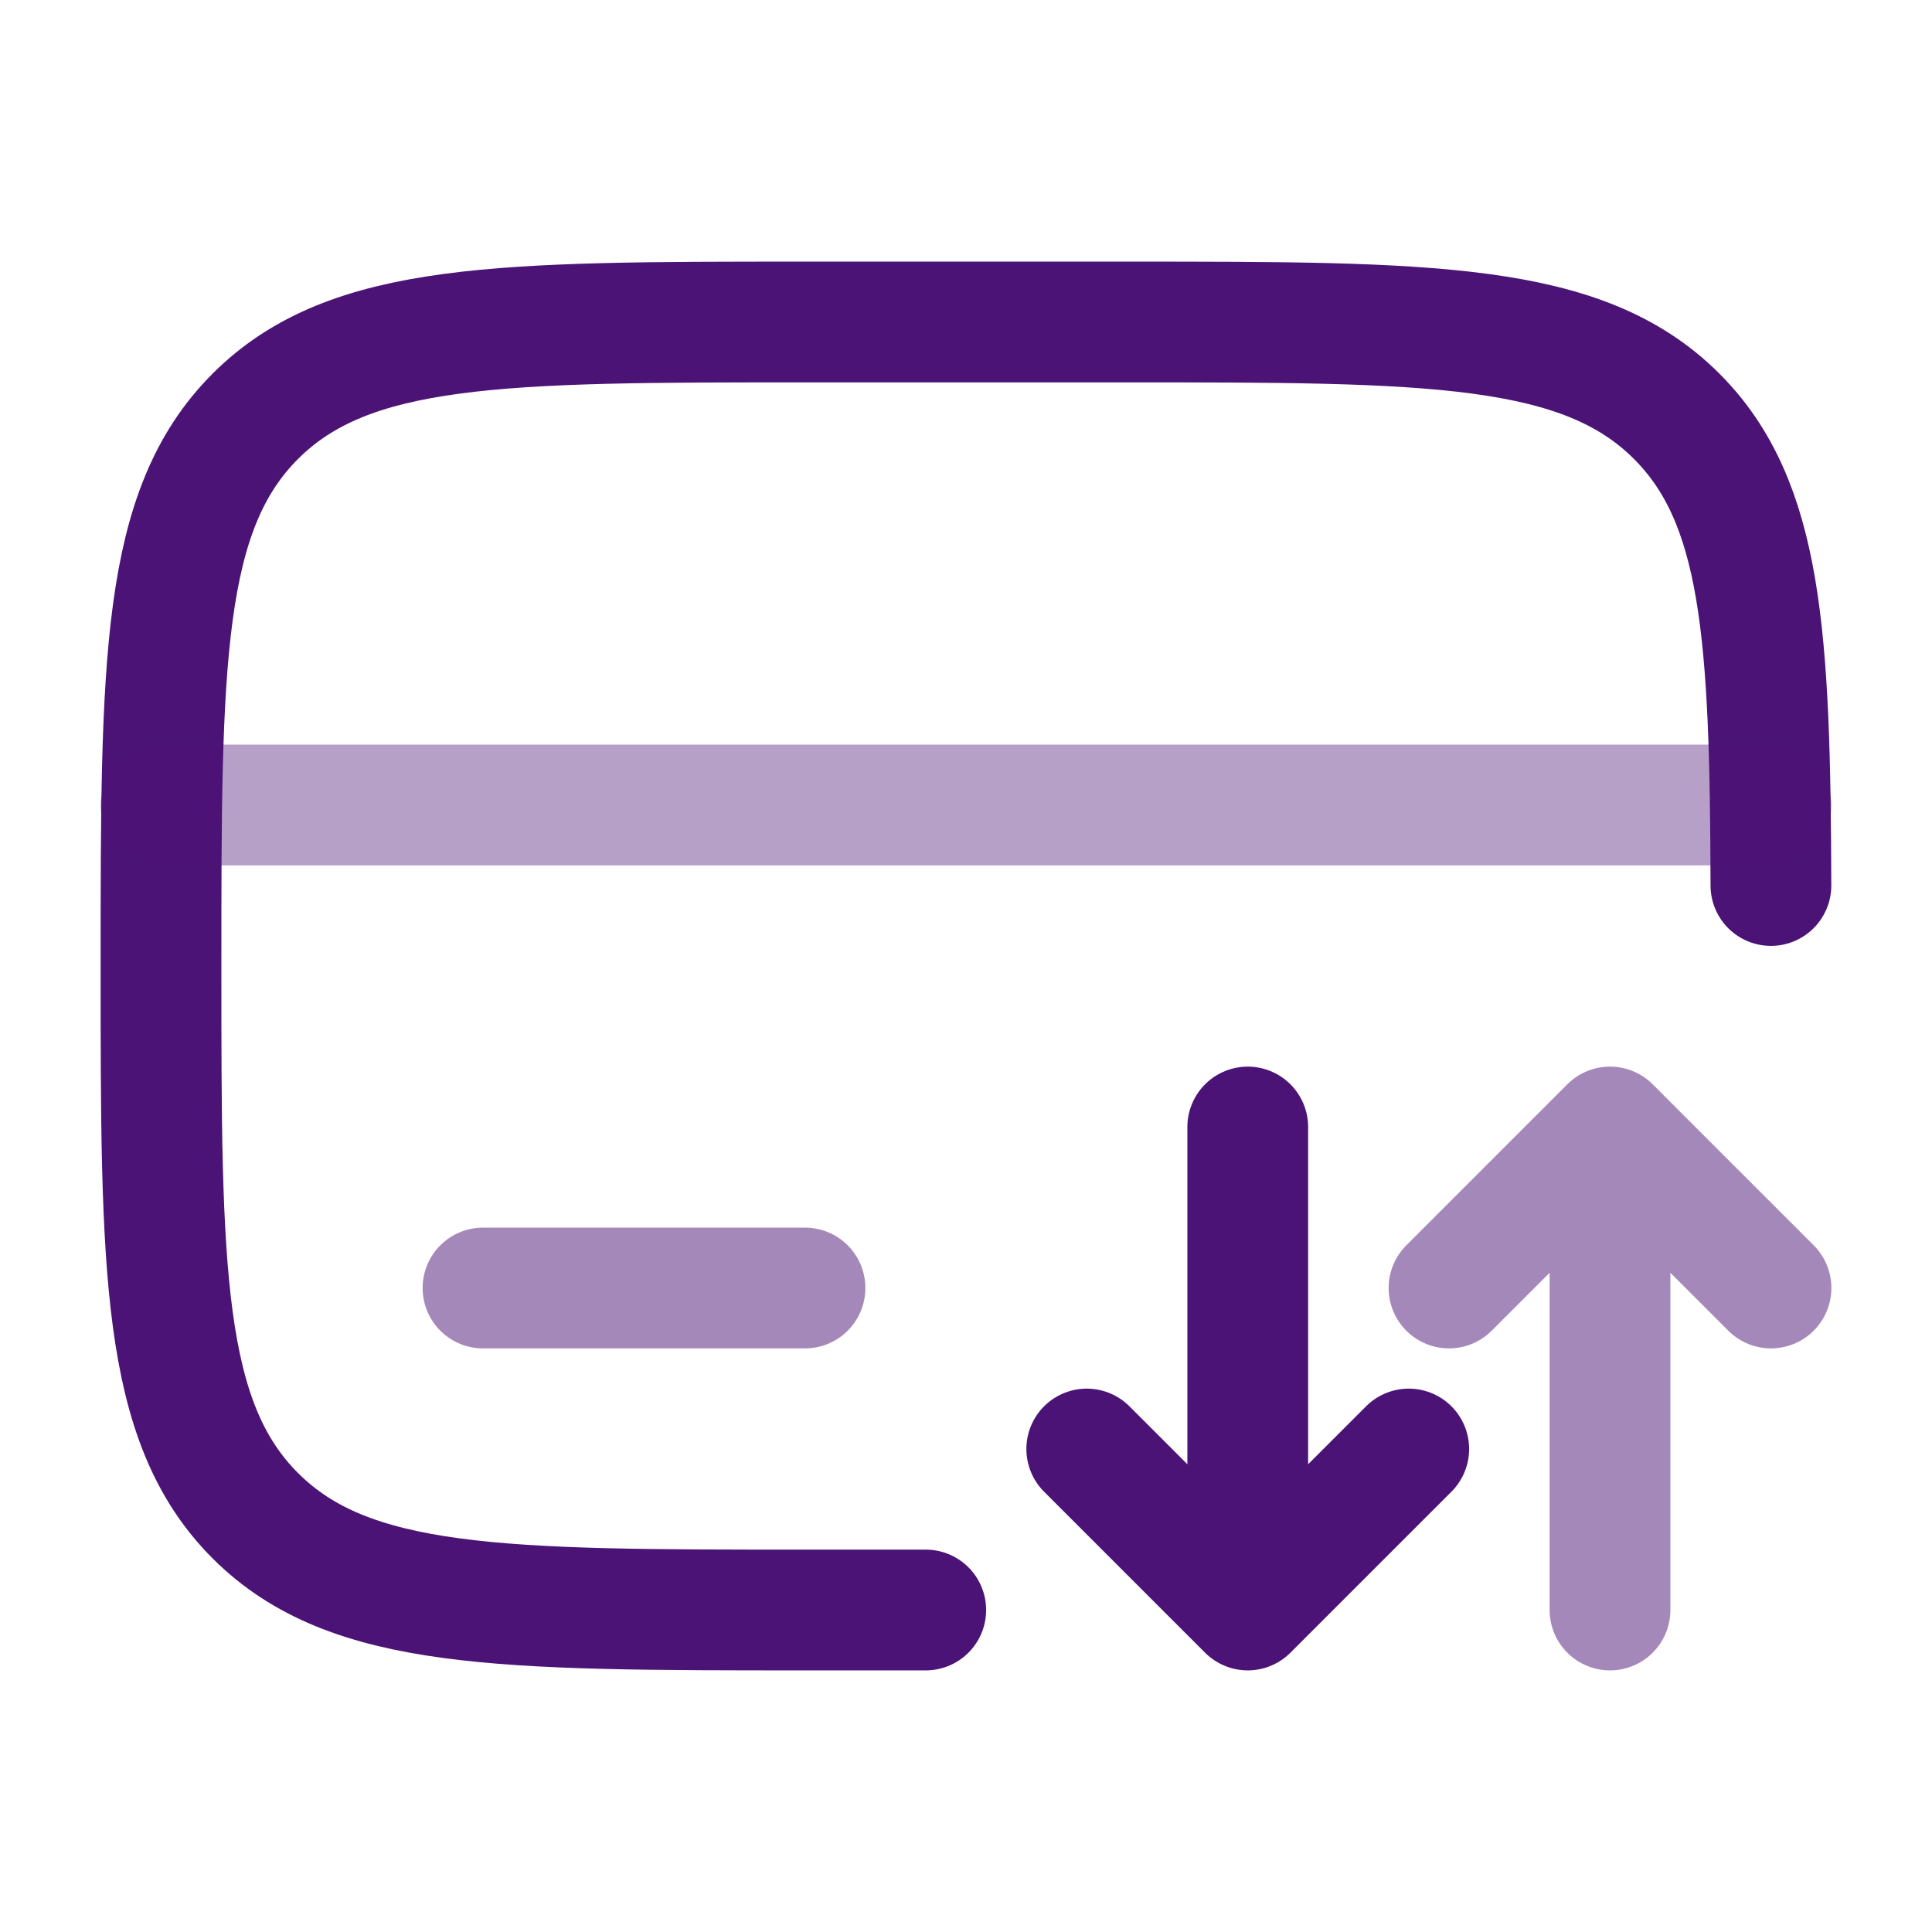
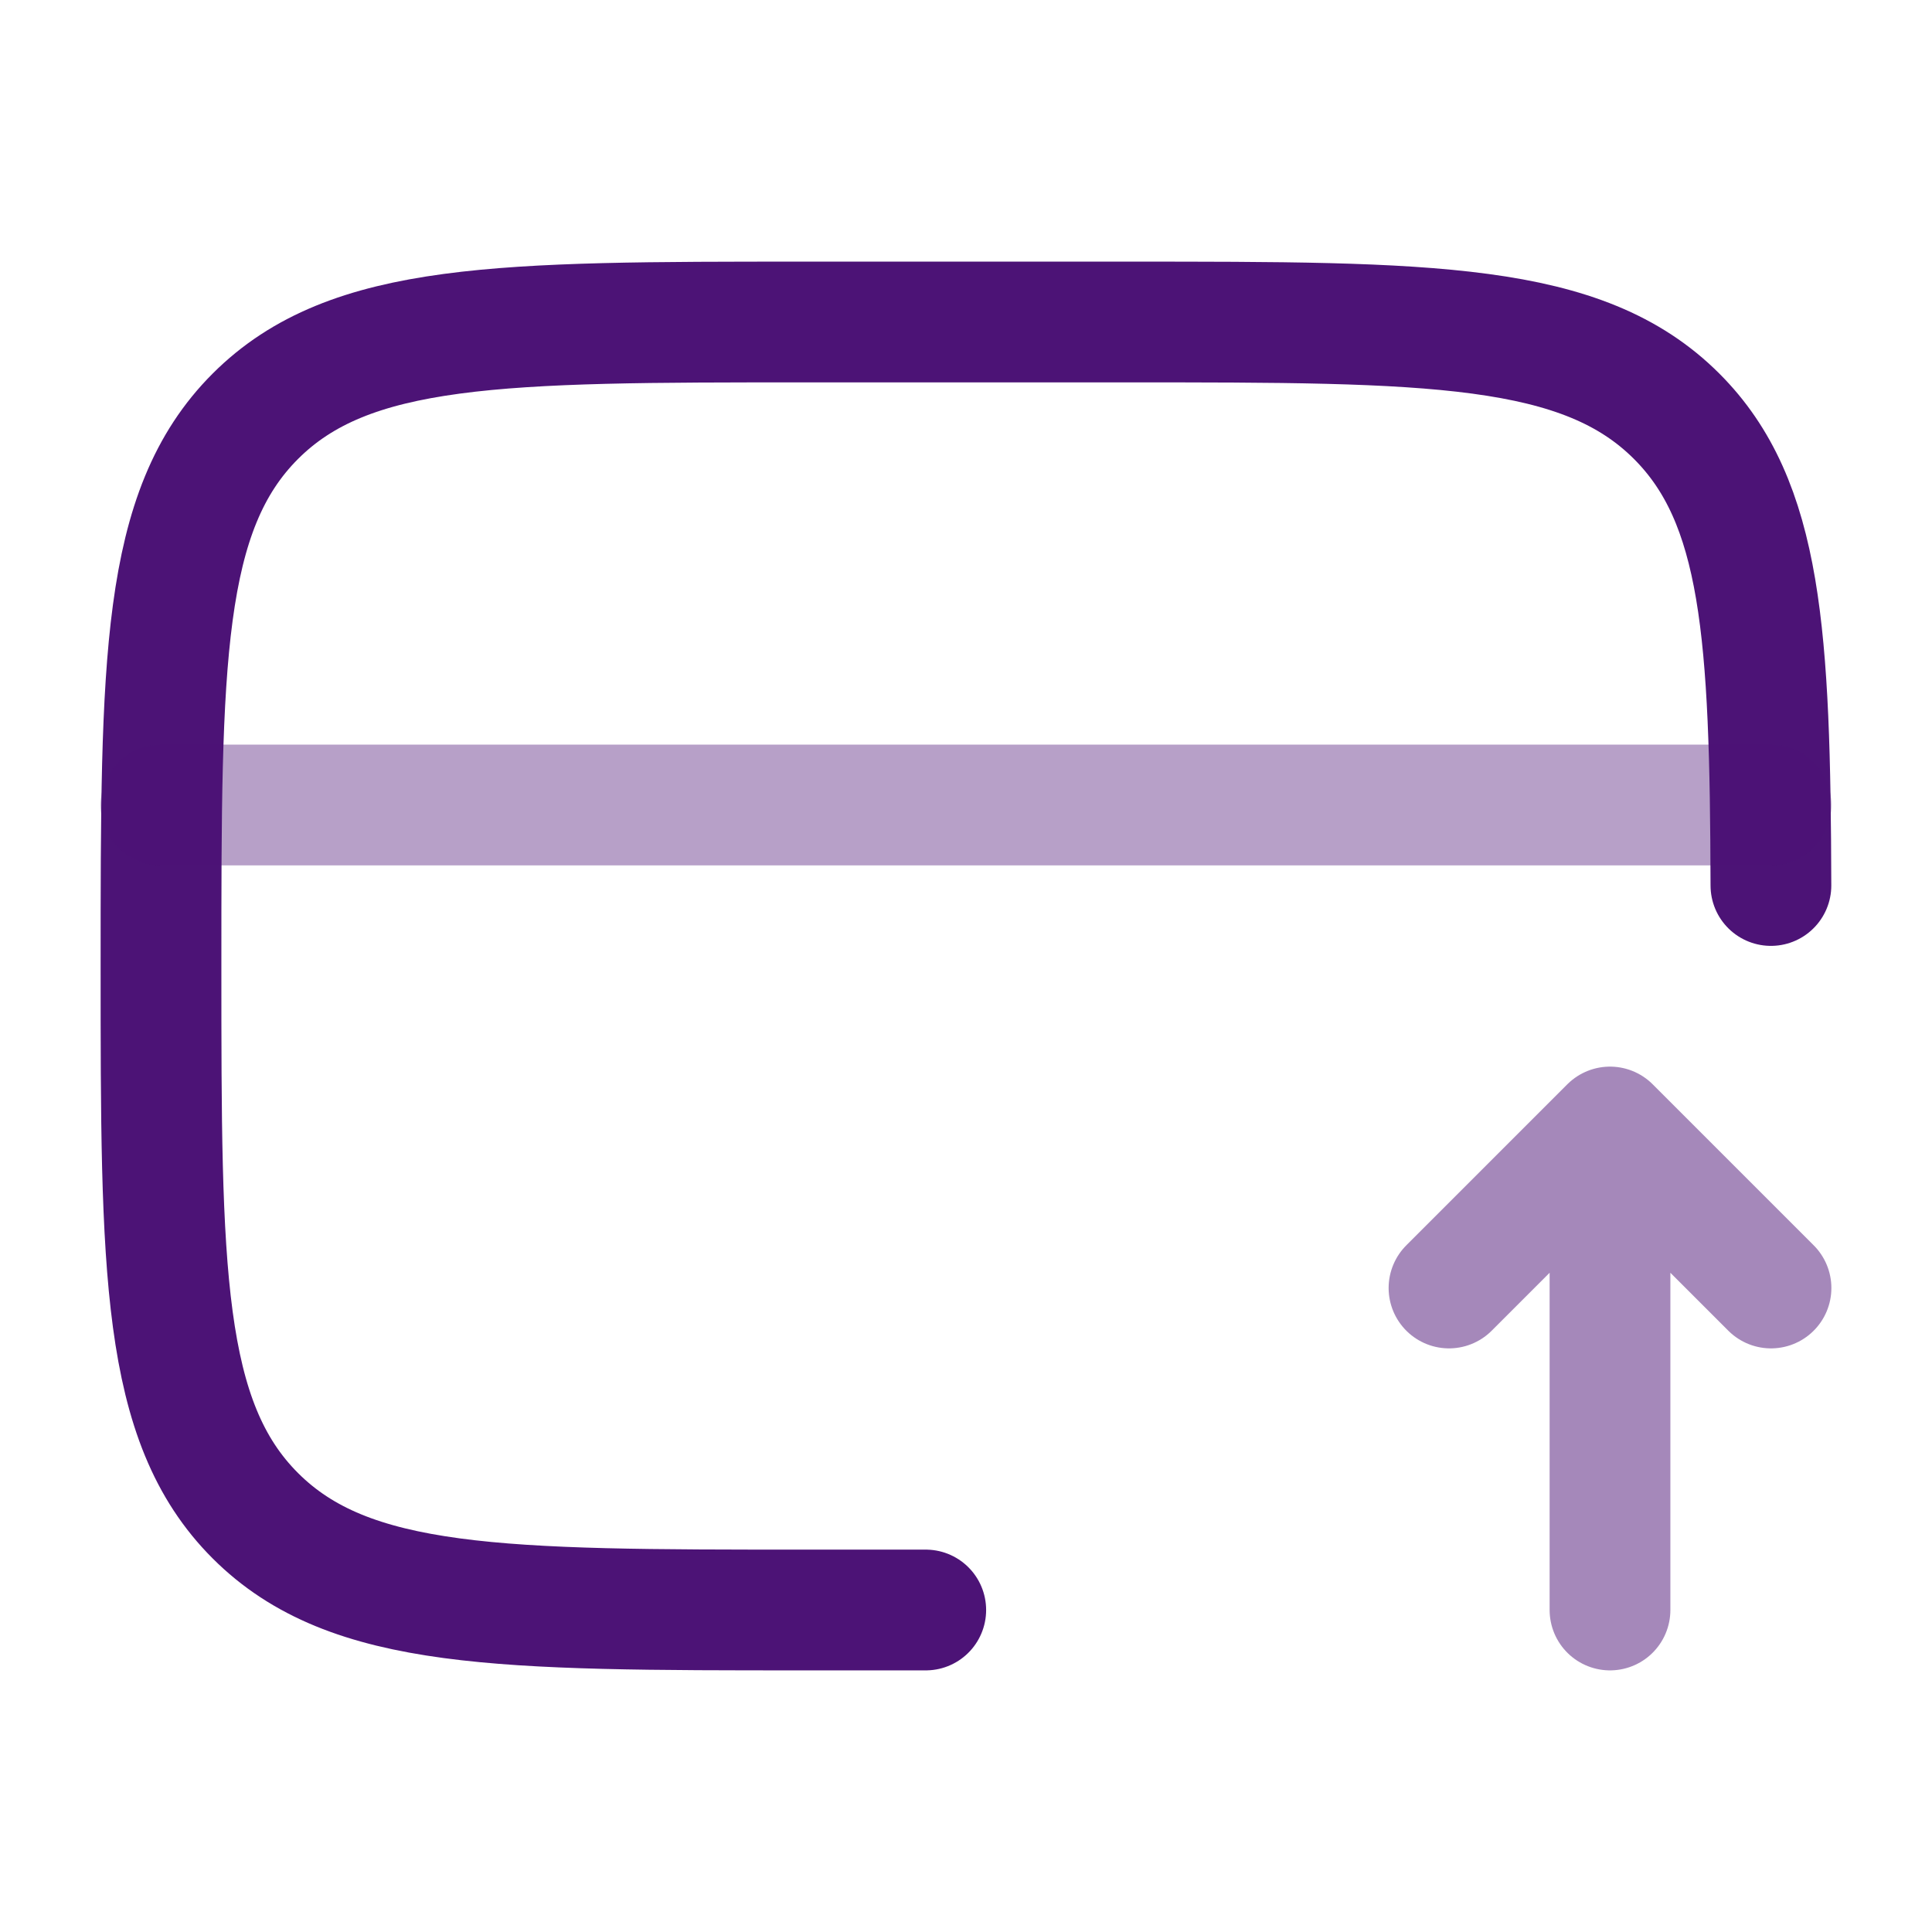
<svg xmlns="http://www.w3.org/2000/svg" width="48" height="48" viewBox="0 0 48 48" fill="none">
  <path d="M43.998 22C43.98 15.771 43.783 12.469 41.657 10.343C39.314 8 35.542 8 28 8H20C12.457 8 8.686 8 6.343 10.343C4 12.686 4 16.457 4 24C4 31.543 4 35.314 6.343 37.657C8.686 40 12.457 40 20 40H23" stroke="#4C1376" stroke-width="3" stroke-linecap="round" />
  <path opacity="0.5" d="M40 40V28M40 28L44 32M40 28L36 32" stroke="#4C1376" stroke-width="3" stroke-linecap="round" stroke-linejoin="round" />
-   <path d="M31 28V40M31 40L35 36M31 40L27 36" stroke="#4C1376" stroke-width="3" stroke-linecap="round" stroke-linejoin="round" />
-   <path opacity="0.5" d="M20 32H12" stroke="#4C1376" stroke-width="3" stroke-linecap="round" />
  <path opacity="0.4" d="M4 20L44 20" stroke="#4C1376" stroke-width="3" stroke-linecap="round" />
</svg>